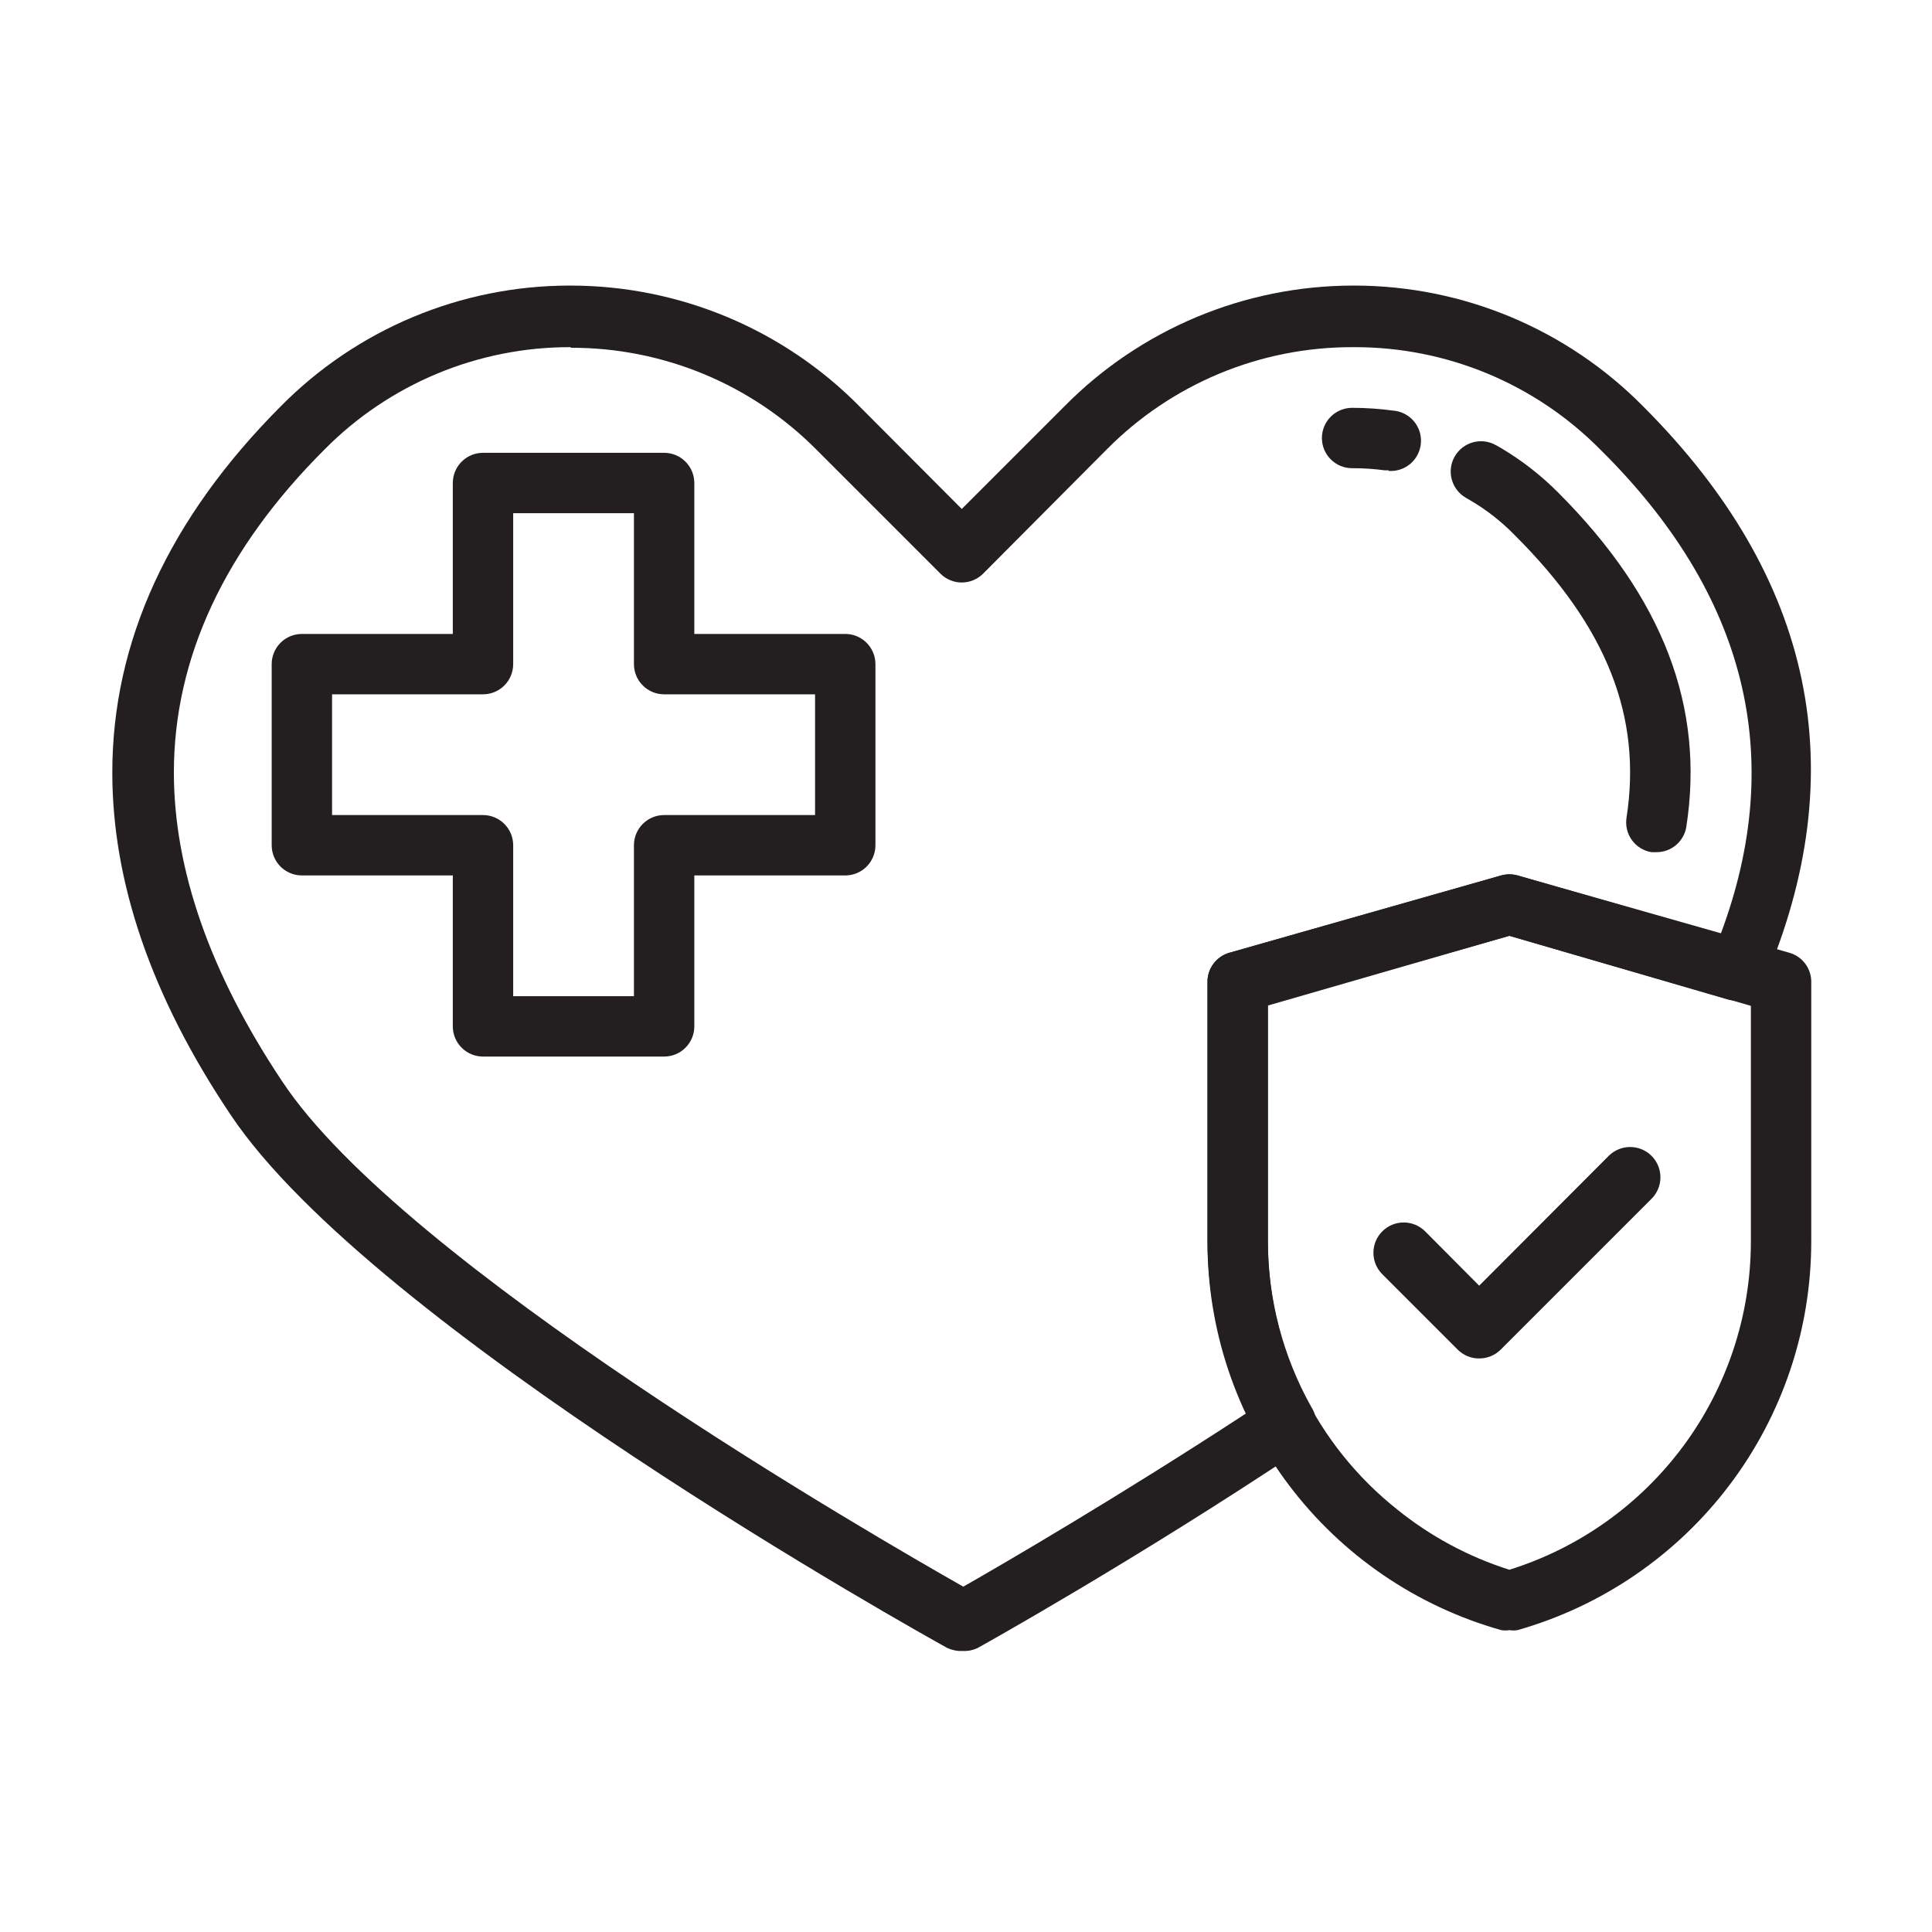
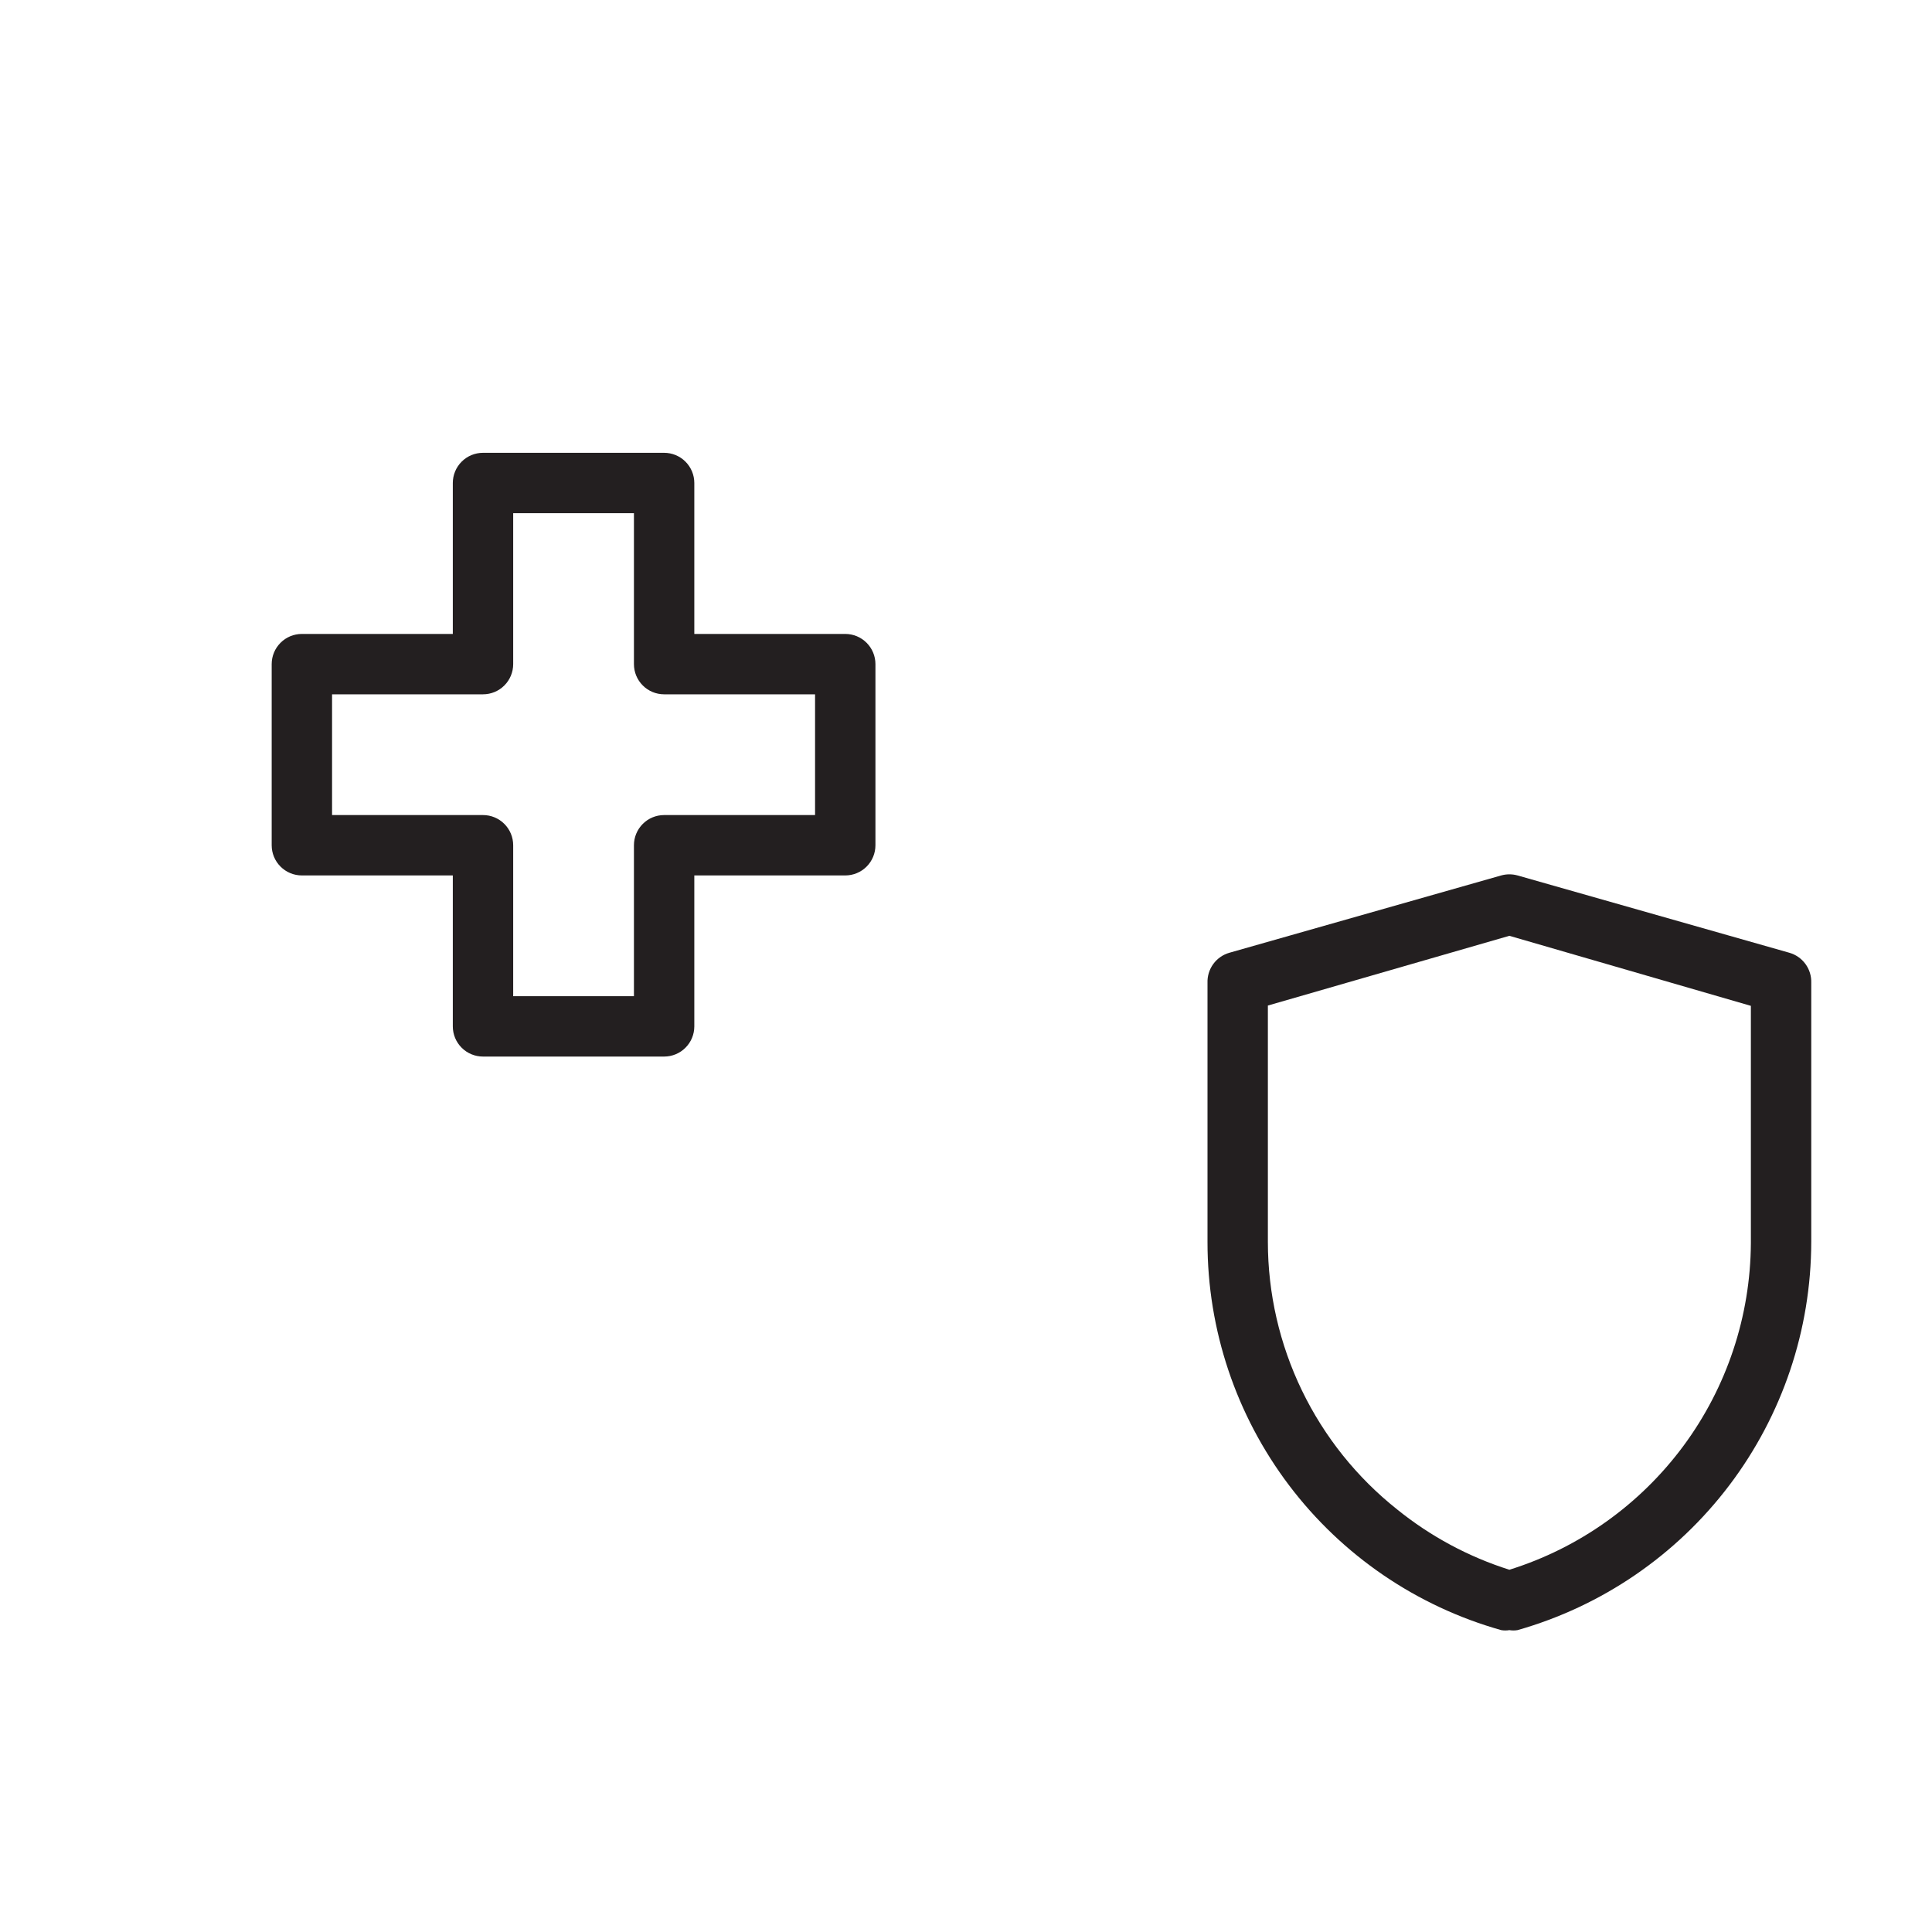
<svg xmlns="http://www.w3.org/2000/svg" width="64" height="64" viewBox="0 0 64 64" fill="none">
-   <path d="M49 45C48.868 45.001 48.738 44.976 48.616 44.926C48.494 44.876 48.383 44.803 48.29 44.71L45.79 42.21C45.697 42.117 45.623 42.006 45.572 41.884C45.522 41.763 45.496 41.632 45.496 41.5C45.496 41.368 45.522 41.238 45.572 41.116C45.623 40.994 45.697 40.883 45.79 40.79C45.883 40.697 45.994 40.623 46.116 40.572C46.237 40.522 46.368 40.496 46.5 40.496C46.632 40.496 46.762 40.522 46.884 40.572C47.006 40.623 47.117 40.697 47.21 40.79L49 42.59L53.29 38.29C53.478 38.102 53.734 37.996 54 37.996C54.266 37.996 54.522 38.102 54.71 38.29C54.898 38.478 55.004 38.734 55.004 39C55.004 39.266 54.898 39.522 54.71 39.71L49.71 44.71C49.617 44.803 49.506 44.876 49.384 44.926C49.262 44.976 49.132 45.001 49 45Z" fill="#231F20" />
  <path d="M50 54C49.91 54.015 49.819 54.015 49.73 54C46.928 53.211 44.46 51.527 42.704 49.205C40.947 46.883 39.998 44.051 40 41.14V32.56C39.992 32.336 40.059 32.115 40.192 31.933C40.324 31.752 40.514 31.62 40.73 31.56L49.73 29C49.907 28.951 50.093 28.951 50.27 29L59.27 31.56C59.486 31.62 59.676 31.752 59.808 31.933C59.941 32.115 60.008 32.336 60 32.56V41.14C59.996 44.05 59.044 46.879 57.288 49.199C55.532 51.519 53.069 53.205 50.27 54C50.181 54.015 50.089 54.015 50 54ZM42 33.31V41.14C42.001 42.844 42.386 44.525 43.127 46.059C43.868 47.593 44.946 48.941 46.28 50C47.384 50.893 48.646 51.571 50 52C52.309 51.279 54.328 49.841 55.767 47.896C57.205 45.951 57.987 43.599 58 41.18V33.32L50 31L42 33.31Z" fill="#231F20" />
-   <path d="M31.89 54.69H31.76C31.621 54.68 31.485 54.642 31.36 54.58C30.58 54.15 12.36 44 7.64 36.93C5 33 3.72 29.2 3.72 25.59C3.72 21.25 5.6 17.17 9.3 13.46C10.547 12.197 12.033 11.193 13.67 10.506C15.307 9.82 17.064 9.464 18.84 9.46H18.92C20.697 9.463 22.456 9.818 24.095 10.504C25.735 11.191 27.221 12.195 28.47 13.46L31.86 16.86L35.26 13.46C36.507 12.197 37.993 11.193 39.63 10.506C41.267 9.82 43.025 9.464 44.8 9.46H44.88C46.657 9.463 48.416 9.818 50.055 10.504C51.694 11.191 53.181 12.195 54.43 13.46C60.1 19.13 61.43 25.55 58.43 32.54C58.335 32.763 58.161 32.944 57.942 33.049C57.723 33.154 57.474 33.176 57.24 33.11L50 31L42 33.27V41.1C42 43.03 42.496 44.927 43.44 46.61C43.512 46.721 43.561 46.846 43.584 46.976C43.607 47.107 43.605 47.241 43.576 47.37C43.547 47.499 43.493 47.622 43.416 47.73C43.34 47.838 43.242 47.93 43.13 48C37.6 51.69 32.43 54.57 32.37 54.6C32.22 54.669 32.055 54.7 31.89 54.69V54.69ZM18.89 11.5C17.379 11.498 15.882 11.795 14.486 12.375C13.091 12.955 11.824 13.807 10.76 14.88C7.44 18.19 5.76 21.8 5.76 25.59C5.76 28.8 6.96 32.24 9.34 35.81C13.34 41.88 29.02 50.92 31.91 52.56C33.21 51.82 37.09 49.56 41.31 46.8C40.462 45.033 40.014 43.1 40 41.14V32.56C39.992 32.336 40.059 32.115 40.192 31.933C40.324 31.752 40.514 31.621 40.73 31.56L49.73 29C49.907 28.951 50.093 28.951 50.27 29L57 30.94C59.19 25.09 57.87 19.69 53 14.88C51.936 13.807 50.669 12.955 49.274 12.375C47.878 11.795 46.381 11.498 44.87 11.5H44.8C43.289 11.498 41.792 11.795 40.396 12.375C39.001 12.955 37.734 13.807 36.67 14.88L32.57 19C32.477 19.094 32.366 19.168 32.245 19.219C32.123 19.27 31.992 19.296 31.86 19.296C31.728 19.296 31.597 19.27 31.475 19.219C31.354 19.168 31.243 19.094 31.15 19L27.05 14.9C25.986 13.827 24.719 12.975 23.324 12.395C21.928 11.815 20.431 11.518 18.92 11.52L18.89 11.5Z" fill="#231F20" />
-   <path d="M46 15.58H45.87C45.512 15.532 45.151 15.508 44.79 15.51C44.525 15.51 44.27 15.405 44.083 15.217C43.895 15.03 43.79 14.775 43.79 14.51C43.79 14.245 43.895 13.991 44.083 13.803C44.27 13.616 44.525 13.51 44.79 13.51C45.242 13.51 45.693 13.54 46.14 13.6C46.405 13.619 46.652 13.742 46.827 13.943C47.001 14.143 47.089 14.405 47.07 14.67C47.051 14.935 46.928 15.182 46.728 15.357C46.527 15.531 46.265 15.619 46 15.6V15.58Z" fill="#231F20" />
-   <path d="M54.87 28.23H54.71C54.449 28.188 54.215 28.045 54.06 27.831C53.904 27.618 53.84 27.351 53.88 27.09C54.4 23.74 53.23 20.77 50.18 17.73C49.736 17.274 49.231 16.88 48.68 16.56L48.56 16.49C48.329 16.358 48.161 16.139 48.091 15.882C48.022 15.625 48.057 15.351 48.19 15.12C48.323 14.889 48.541 14.721 48.798 14.651C49.055 14.582 49.329 14.617 49.56 14.75L49.72 14.84C50.41 15.249 51.044 15.742 51.61 16.31C55.09 19.79 56.48 23.42 55.86 27.4C55.82 27.633 55.698 27.845 55.517 27.997C55.336 28.148 55.107 28.231 54.87 28.23V28.23Z" fill="#231F20" />
  <path d="M22 35H16C15.735 35 15.48 34.895 15.293 34.707C15.105 34.52 15 34.265 15 34V29H10C9.735 29 9.48 28.895 9.293 28.707C9.105 28.52 9 28.265 9 28V22C9 21.735 9.105 21.481 9.293 21.293C9.48 21.105 9.735 21 10 21H15V16C15 15.735 15.105 15.481 15.293 15.293C15.48 15.105 15.735 15 16 15H22C22.265 15 22.52 15.105 22.707 15.293C22.895 15.481 23 15.735 23 16V21H28C28.265 21 28.52 21.105 28.707 21.293C28.895 21.481 29 21.735 29 22V28C29 28.265 28.895 28.52 28.707 28.707C28.52 28.895 28.265 29 28 29H23V34C23 34.265 22.895 34.52 22.707 34.707C22.52 34.895 22.265 35 22 35ZM17 33H21V28C21 27.735 21.105 27.481 21.293 27.293C21.48 27.105 21.735 27 22 27H27V23H22C21.735 23 21.48 22.895 21.293 22.707C21.105 22.52 21 22.265 21 22V17H17V22C17 22.265 16.895 22.52 16.707 22.707C16.52 22.895 16.265 23 16 23H11V27H16C16.265 27 16.52 27.105 16.707 27.293C16.895 27.481 17 27.735 17 28V33Z" fill="#231F20" />
</svg>